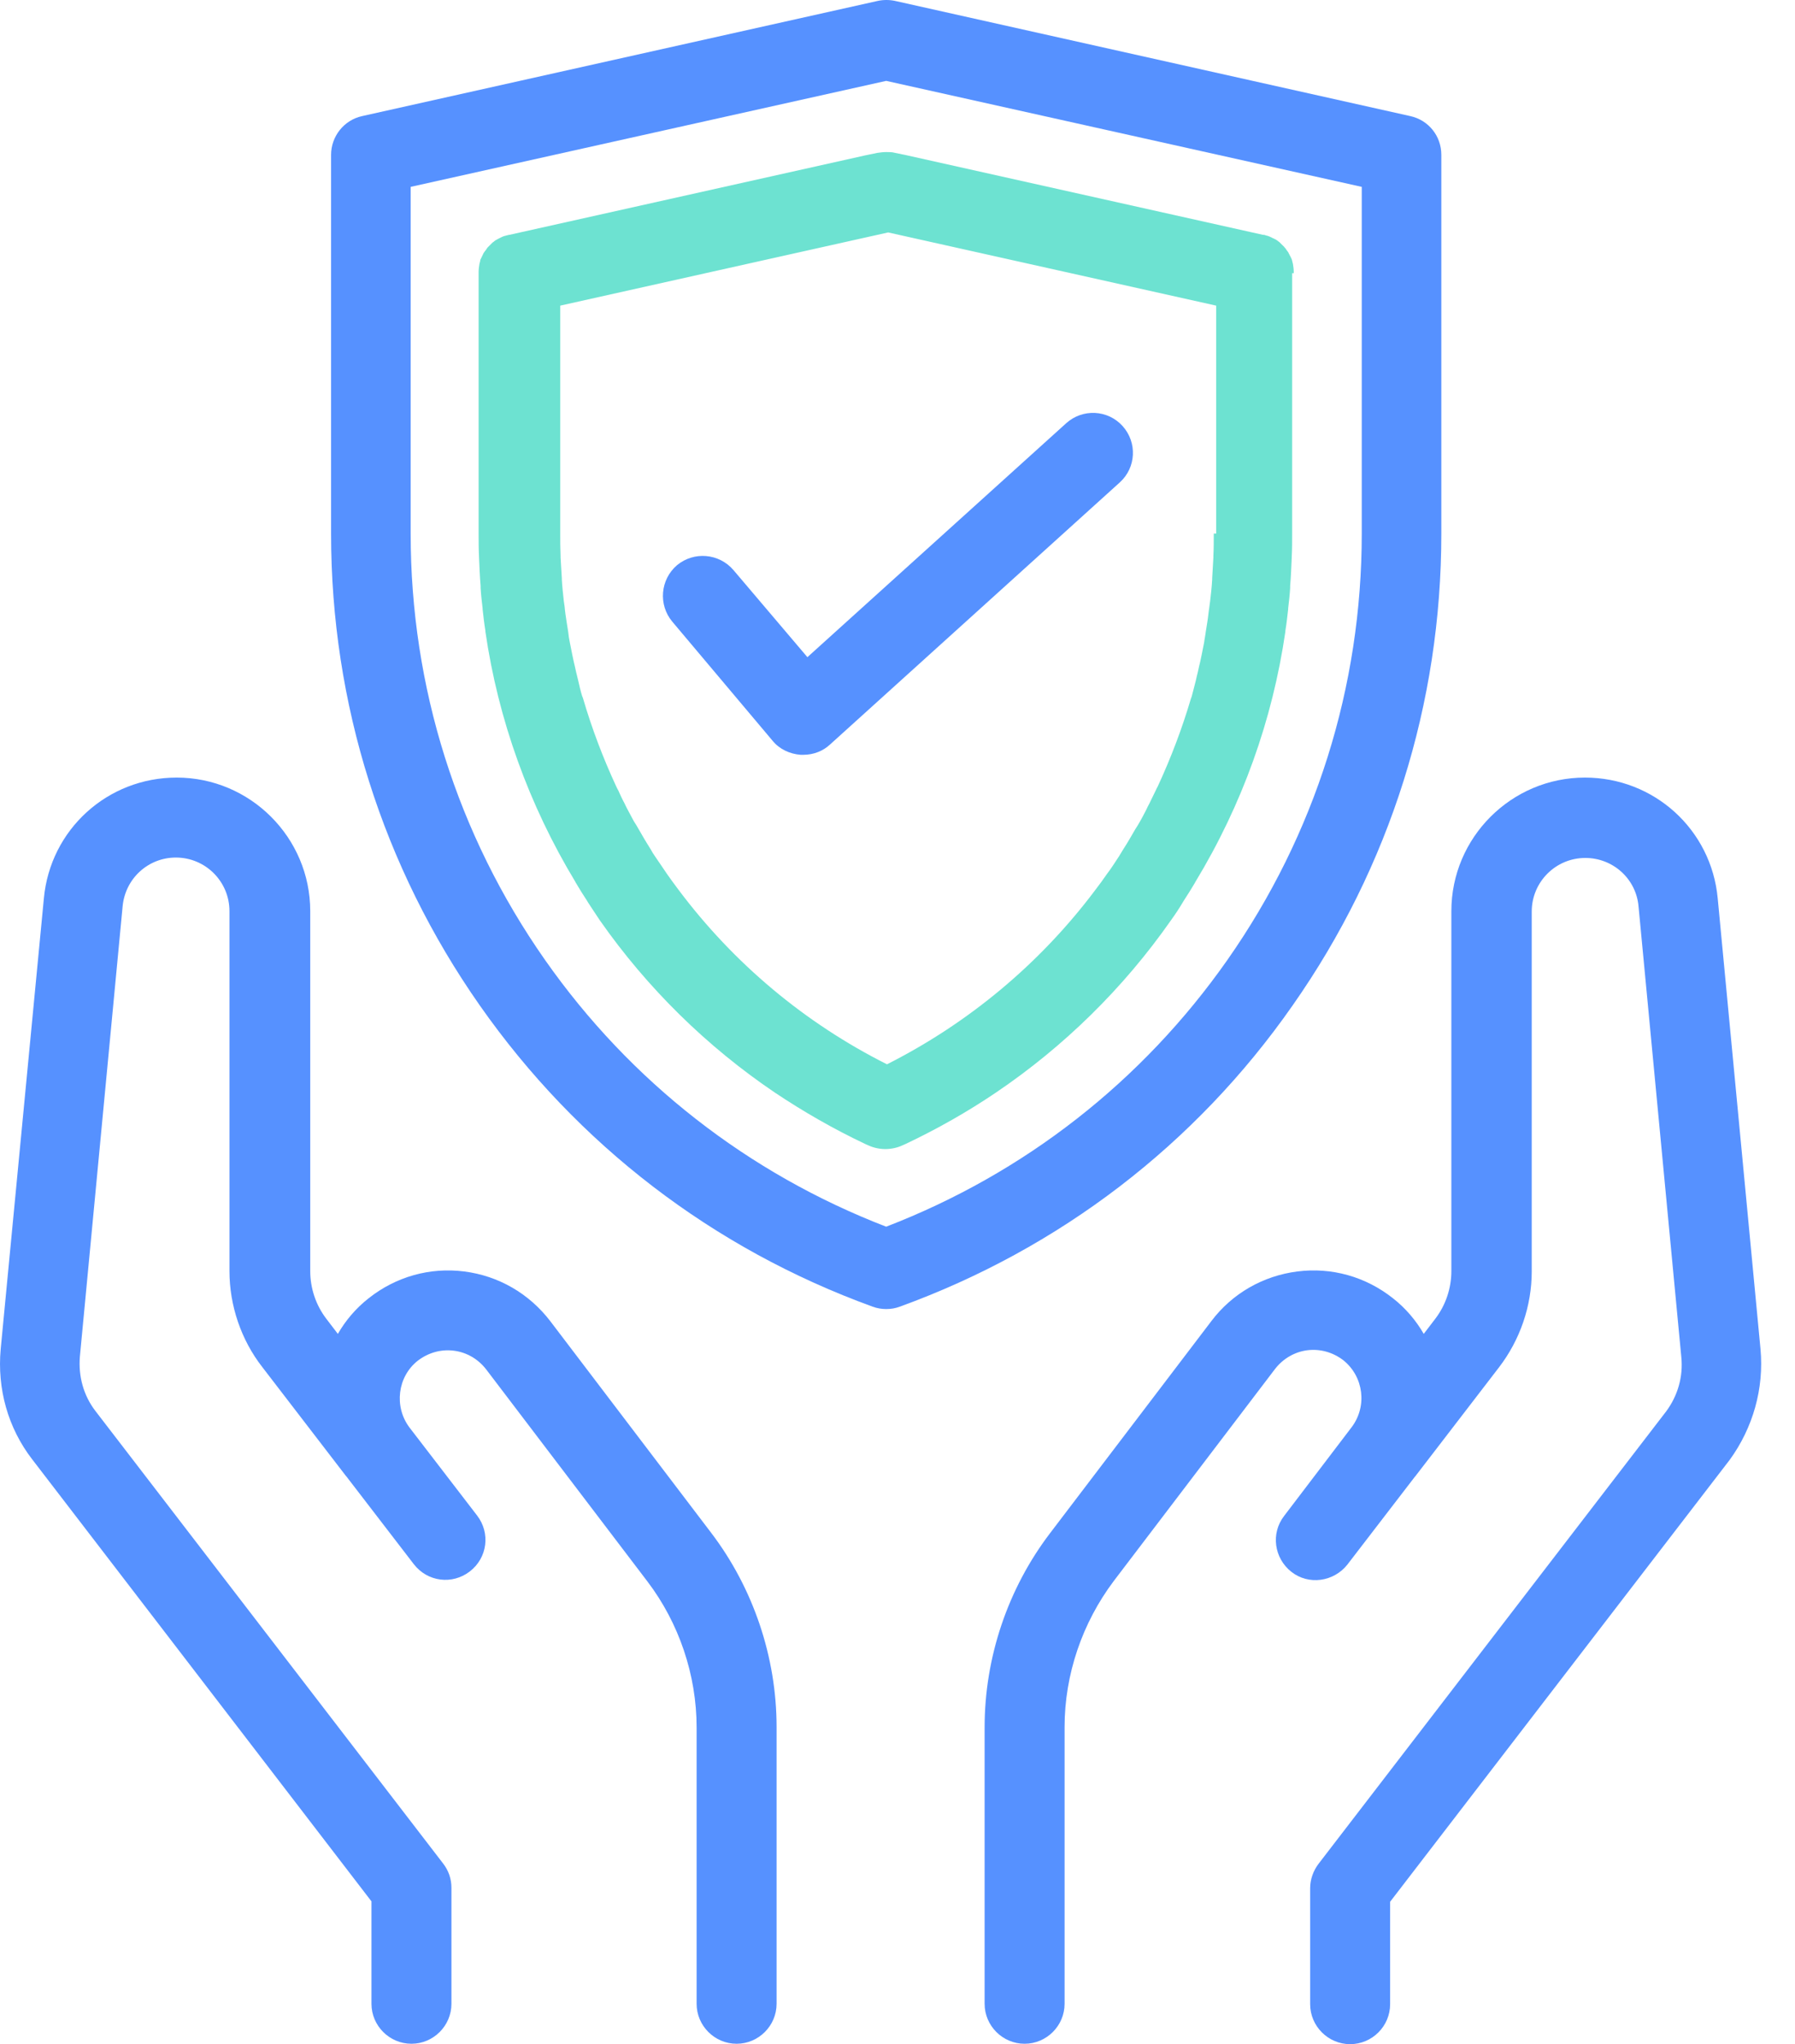
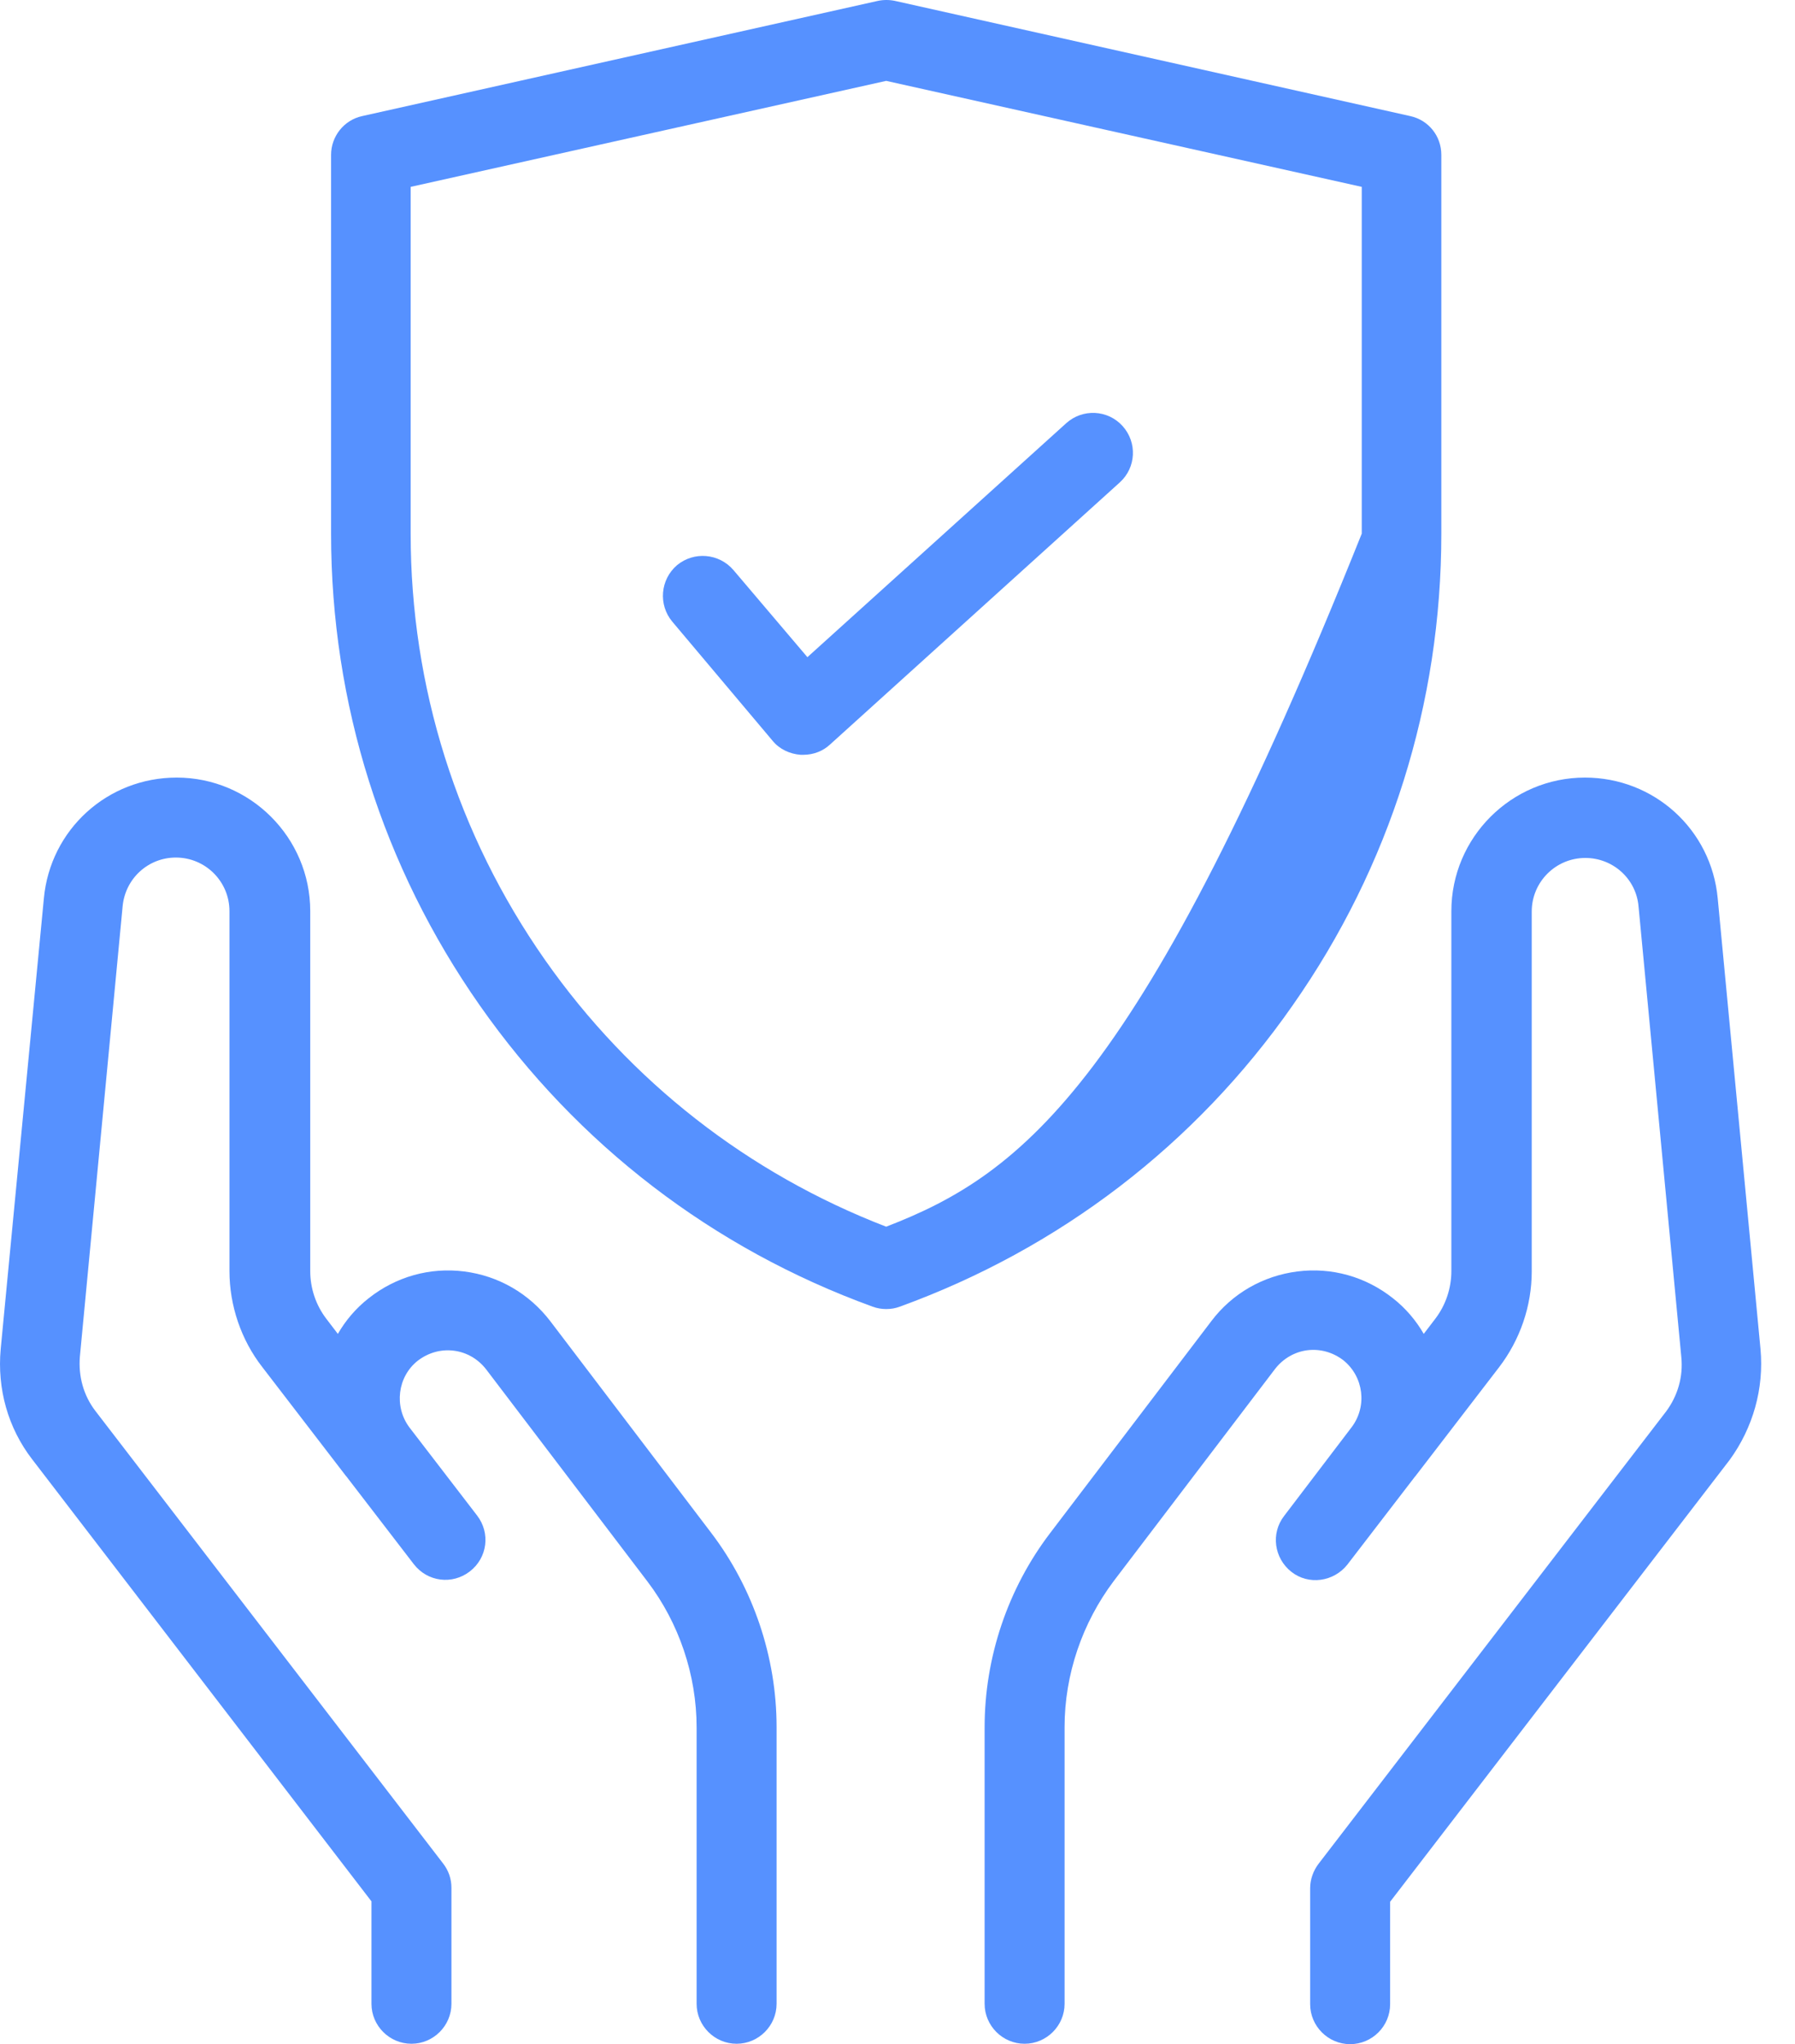
<svg xmlns="http://www.w3.org/2000/svg" width="36" height="41" viewBox="0 0 36 41" fill="none">
-   <path d="M25.923 20.168C27.881 17.377 28.907 14.104 28.907 10.703V3.106C28.907 2.729 28.651 2.408 28.282 2.328L17.95 0.018C17.838 -0.006 17.717 -0.006 17.605 0.018L7.265 2.328C6.896 2.408 6.64 2.737 6.64 3.106V10.703C6.64 14.112 7.674 17.385 9.624 20.168C11.581 22.96 14.3 25.045 17.501 26.208C17.589 26.241 17.685 26.256 17.773 26.256C17.87 26.256 17.958 26.241 18.046 26.208C21.247 25.045 23.974 22.96 25.923 20.168ZM17.773 24.604C15.006 23.537 12.64 21.692 10.931 19.254C9.166 16.735 8.236 13.775 8.236 10.703V3.748L17.773 1.622L27.311 3.748V10.703C27.311 13.775 26.381 16.735 24.616 19.254C22.907 21.692 20.541 23.537 17.773 24.604Z" fill="#5691FF" />
+   <path d="M25.923 20.168C27.881 17.377 28.907 14.104 28.907 10.703V3.106C28.907 2.729 28.651 2.408 28.282 2.328L17.95 0.018C17.838 -0.006 17.717 -0.006 17.605 0.018L7.265 2.328C6.896 2.408 6.64 2.737 6.64 3.106V10.703C6.64 14.112 7.674 17.385 9.624 20.168C11.581 22.96 14.3 25.045 17.501 26.208C17.589 26.241 17.685 26.256 17.773 26.256C17.87 26.256 17.958 26.241 18.046 26.208C21.247 25.045 23.974 22.96 25.923 20.168ZM17.773 24.604C15.006 23.537 12.64 21.692 10.931 19.254C9.166 16.735 8.236 13.775 8.236 10.703V3.748L17.773 1.622L27.311 3.748V10.703C22.907 21.692 20.541 23.537 17.773 24.604Z" fill="#5691FF" />
  <path d="M15.495 14.858C15.632 15.026 15.84 15.123 16.057 15.139C16.073 15.139 16.089 15.139 16.113 15.139C16.313 15.139 16.506 15.066 16.65 14.93L22.458 9.676C22.787 9.379 22.811 8.874 22.514 8.545C22.217 8.216 21.712 8.192 21.383 8.489L16.193 13.181L14.709 11.433C14.42 11.096 13.915 11.056 13.578 11.336C13.241 11.625 13.201 12.13 13.482 12.467L15.495 14.858Z" fill="#5691FF" />
  <path d="M11.035 26.497C10.61 25.944 10 25.59 9.311 25.502C8.621 25.414 7.939 25.607 7.393 26.04C7.137 26.24 6.928 26.489 6.776 26.754L6.543 26.449C6.335 26.176 6.222 25.839 6.222 25.494V18.275C6.222 16.799 5.019 15.596 3.543 15.596C2.155 15.596 1.008 16.639 0.88 18.018L0.014 27.058C-0.059 27.853 0.158 28.639 0.647 29.272L7.45 38.136V40.19C7.45 40.631 7.811 40.992 8.252 40.992C8.693 40.992 9.054 40.631 9.054 40.19V37.864C9.054 37.687 8.998 37.519 8.885 37.374L1.915 28.302C1.674 27.989 1.57 27.604 1.602 27.211L2.46 18.171C2.516 17.617 2.974 17.2 3.527 17.2C4.121 17.2 4.602 17.681 4.602 18.275V25.494C4.602 26.184 4.835 26.874 5.26 27.419L6.936 29.601L6.944 29.609L8.3 31.374C8.573 31.727 9.07 31.791 9.423 31.518C9.776 31.246 9.84 30.748 9.567 30.395L8.212 28.631C7.899 28.214 7.971 27.612 8.38 27.291C8.589 27.131 8.845 27.058 9.102 27.091C9.359 27.123 9.591 27.259 9.752 27.468L12.984 31.719C13.618 32.553 13.971 33.596 13.971 34.647V40.19C13.971 40.631 14.332 40.992 14.773 40.992C15.214 40.992 15.575 40.631 15.575 40.19V34.639C15.575 33.243 15.11 31.855 14.26 30.74L11.035 26.497Z" fill="#5691FF" />
  <path d="M35.308 27.058L34.45 18.018C34.322 16.639 33.175 15.596 31.787 15.596C30.311 15.596 29.108 16.799 29.108 18.275V25.494C29.108 25.839 28.995 26.176 28.787 26.449L28.554 26.754C28.402 26.489 28.193 26.24 27.937 26.04C27.391 25.607 26.709 25.414 26.019 25.502C25.33 25.59 24.712 25.944 24.295 26.497L21.062 30.748C20.212 31.863 19.747 33.243 19.747 34.647V40.19C19.747 40.631 20.108 40.992 20.549 40.992C20.99 40.992 21.351 40.631 21.351 40.19V34.639C21.351 33.588 21.704 32.553 22.337 31.711L25.57 27.46C25.731 27.251 25.963 27.115 26.22 27.082C26.477 27.05 26.733 27.123 26.942 27.283C27.351 27.612 27.423 28.206 27.11 28.623L25.755 30.404C25.482 30.756 25.554 31.254 25.899 31.526C26.244 31.799 26.749 31.727 27.022 31.382L28.378 29.617L28.386 29.609L30.062 27.427C30.487 26.874 30.72 26.192 30.72 25.502V18.283C30.72 17.689 31.201 17.208 31.795 17.208C32.348 17.208 32.814 17.625 32.862 18.179L33.72 27.219C33.76 27.612 33.648 27.997 33.415 28.31L26.445 37.382C26.34 37.519 26.276 37.695 26.276 37.871V40.198C26.276 40.639 26.637 41 27.078 41C27.52 41 27.88 40.639 27.88 40.198V38.144L34.691 29.28C35.156 28.639 35.381 27.853 35.308 27.058Z" fill="#5691FF" />
-   <path d="M25.947 5.48C25.947 5.472 25.947 5.464 25.947 5.456C25.947 5.4 25.939 5.352 25.931 5.296C25.931 5.288 25.923 5.272 25.923 5.264C25.923 5.256 25.915 5.24 25.915 5.232C25.915 5.224 25.907 5.208 25.907 5.2C25.899 5.192 25.899 5.176 25.891 5.167C25.883 5.159 25.883 5.143 25.875 5.135C25.867 5.127 25.867 5.119 25.859 5.103C25.851 5.095 25.843 5.079 25.843 5.071C25.835 5.063 25.835 5.055 25.827 5.047C25.819 5.039 25.811 5.023 25.803 5.015C25.795 5.007 25.795 4.999 25.787 4.991C25.779 4.975 25.762 4.967 25.755 4.951C25.747 4.943 25.73 4.927 25.722 4.919C25.714 4.911 25.698 4.895 25.69 4.887C25.682 4.879 25.674 4.871 25.666 4.863C25.658 4.855 25.65 4.847 25.634 4.839C25.626 4.831 25.618 4.823 25.602 4.815C25.594 4.807 25.578 4.798 25.57 4.798C25.562 4.79 25.546 4.782 25.538 4.782C25.53 4.774 25.514 4.774 25.506 4.766C25.498 4.758 25.482 4.758 25.474 4.75C25.458 4.742 25.45 4.742 25.434 4.734C25.426 4.734 25.418 4.726 25.402 4.726C25.378 4.718 25.361 4.71 25.337 4.71H25.329L18.182 3.114L17.95 3.066C17.893 3.05 17.837 3.05 17.773 3.05C17.717 3.05 17.653 3.058 17.597 3.066L17.364 3.114L10.217 4.71H10.209C10.185 4.718 10.169 4.718 10.145 4.726C10.137 4.726 10.129 4.734 10.113 4.734C10.097 4.742 10.088 4.742 10.072 4.75C10.064 4.758 10.048 4.758 10.04 4.766C10.032 4.774 10.016 4.774 10.008 4.782C10 4.79 9.984 4.79 9.976 4.798C9.968 4.807 9.952 4.815 9.944 4.815C9.936 4.823 9.92 4.831 9.912 4.839C9.904 4.847 9.896 4.855 9.88 4.863C9.872 4.871 9.864 4.879 9.856 4.887C9.848 4.895 9.832 4.911 9.824 4.919C9.816 4.927 9.8 4.943 9.792 4.951C9.784 4.959 9.768 4.975 9.76 4.991C9.752 4.999 9.752 5.007 9.744 5.015C9.735 5.023 9.727 5.039 9.719 5.047C9.711 5.055 9.711 5.063 9.703 5.071C9.695 5.079 9.687 5.095 9.687 5.103C9.679 5.111 9.679 5.119 9.671 5.135C9.663 5.143 9.663 5.159 9.655 5.167C9.647 5.176 9.647 5.192 9.639 5.2C9.631 5.208 9.631 5.224 9.631 5.232C9.631 5.24 9.623 5.256 9.623 5.264C9.623 5.272 9.615 5.288 9.615 5.296C9.607 5.344 9.599 5.4 9.599 5.456C9.599 5.464 9.599 5.472 9.599 5.48V10.694C9.599 10.855 9.599 11.007 9.607 11.168V11.176C9.615 11.368 9.623 11.561 9.639 11.753C9.639 11.761 9.639 11.761 9.639 11.769C9.639 11.777 9.639 11.785 9.639 11.793C9.647 11.93 9.663 12.066 9.679 12.202C9.679 12.21 9.679 12.218 9.679 12.218C9.695 12.363 9.711 12.507 9.735 12.652C9.735 12.66 9.735 12.66 9.735 12.668C9.992 14.44 10.61 16.149 11.54 17.689C11.54 17.697 11.548 17.705 11.548 17.705C11.62 17.826 11.693 17.946 11.773 18.066C11.781 18.082 11.789 18.09 11.797 18.106C11.877 18.227 11.949 18.339 12.03 18.459C12.984 19.823 14.179 20.994 15.543 21.916C16.121 22.302 16.722 22.646 17.348 22.943C17.372 22.951 17.396 22.967 17.42 22.975C17.524 23.023 17.645 23.047 17.757 23.047C17.869 23.047 17.99 23.023 18.094 22.975C18.118 22.967 18.142 22.951 18.166 22.943C18.792 22.646 19.401 22.302 19.971 21.916C21.335 20.994 22.53 19.823 23.484 18.459C23.565 18.347 23.645 18.227 23.717 18.106C23.725 18.09 23.733 18.082 23.741 18.066C23.821 17.946 23.893 17.826 23.966 17.705C23.966 17.697 23.974 17.689 23.974 17.689C24.912 16.141 25.522 14.44 25.779 12.668C25.779 12.66 25.779 12.66 25.779 12.652C25.803 12.507 25.819 12.363 25.835 12.218C25.835 12.21 25.835 12.202 25.835 12.202C25.851 12.066 25.867 11.93 25.875 11.793C25.875 11.785 25.875 11.777 25.875 11.769C25.875 11.761 25.875 11.761 25.875 11.753C25.891 11.561 25.899 11.368 25.907 11.176V11.168C25.915 11.007 25.915 10.855 25.915 10.694V5.48H25.947ZM24.343 10.702C24.343 10.855 24.343 10.999 24.335 11.152C24.335 11.16 24.335 11.176 24.335 11.184C24.327 11.32 24.319 11.464 24.311 11.601C24.311 11.609 24.311 11.617 24.311 11.625C24.303 11.769 24.287 11.914 24.27 12.058C24.262 12.098 24.262 12.13 24.255 12.17C24.238 12.275 24.23 12.379 24.214 12.475C24.206 12.539 24.19 12.611 24.182 12.676C24.174 12.748 24.158 12.812 24.15 12.884C24.134 12.964 24.118 13.045 24.102 13.125C24.094 13.173 24.078 13.229 24.07 13.277C24.046 13.366 24.03 13.462 24.006 13.55C23.998 13.582 23.99 13.622 23.982 13.654C23.958 13.759 23.926 13.863 23.901 13.967C23.893 13.983 23.893 13.999 23.886 14.007C23.709 14.609 23.484 15.202 23.22 15.772C23.204 15.796 23.196 15.82 23.18 15.852C23.14 15.94 23.091 16.029 23.051 16.117C23.027 16.157 23.011 16.197 22.987 16.245C22.947 16.326 22.907 16.398 22.867 16.47C22.835 16.526 22.803 16.582 22.77 16.63C22.73 16.694 22.698 16.759 22.658 16.823C22.618 16.895 22.57 16.967 22.53 17.031C22.498 17.079 22.474 17.128 22.442 17.176C22.361 17.296 22.289 17.416 22.201 17.529C22.129 17.633 22.049 17.745 21.968 17.849C20.861 19.326 19.425 20.521 17.789 21.347C16.145 20.521 14.717 19.326 13.61 17.849C13.53 17.745 13.457 17.641 13.377 17.529C13.297 17.408 13.217 17.296 13.137 17.176C13.104 17.128 13.072 17.079 13.048 17.031C13 16.959 12.96 16.887 12.92 16.823C12.88 16.759 12.848 16.694 12.808 16.63C12.776 16.574 12.744 16.518 12.711 16.47C12.671 16.398 12.631 16.317 12.591 16.245C12.567 16.205 12.551 16.165 12.527 16.117C12.479 16.029 12.439 15.94 12.399 15.852C12.383 15.828 12.375 15.804 12.358 15.772C12.094 15.202 11.869 14.609 11.693 14.007C11.685 13.991 11.685 13.975 11.677 13.967C11.645 13.863 11.62 13.759 11.597 13.654C11.588 13.622 11.58 13.582 11.572 13.55C11.548 13.462 11.532 13.366 11.508 13.277C11.5 13.229 11.484 13.173 11.476 13.125C11.46 13.045 11.444 12.964 11.428 12.884C11.412 12.812 11.404 12.748 11.396 12.676C11.388 12.611 11.372 12.539 11.364 12.475C11.348 12.371 11.332 12.267 11.324 12.17C11.316 12.13 11.316 12.098 11.308 12.058C11.292 11.914 11.276 11.769 11.268 11.625C11.268 11.617 11.268 11.609 11.268 11.601C11.26 11.464 11.252 11.328 11.243 11.184C11.243 11.176 11.243 11.16 11.243 11.152C11.236 10.999 11.236 10.855 11.236 10.702V6.13L17.813 4.662L24.391 6.13V10.702H24.343Z" fill="#6DE2D1" />
</svg>